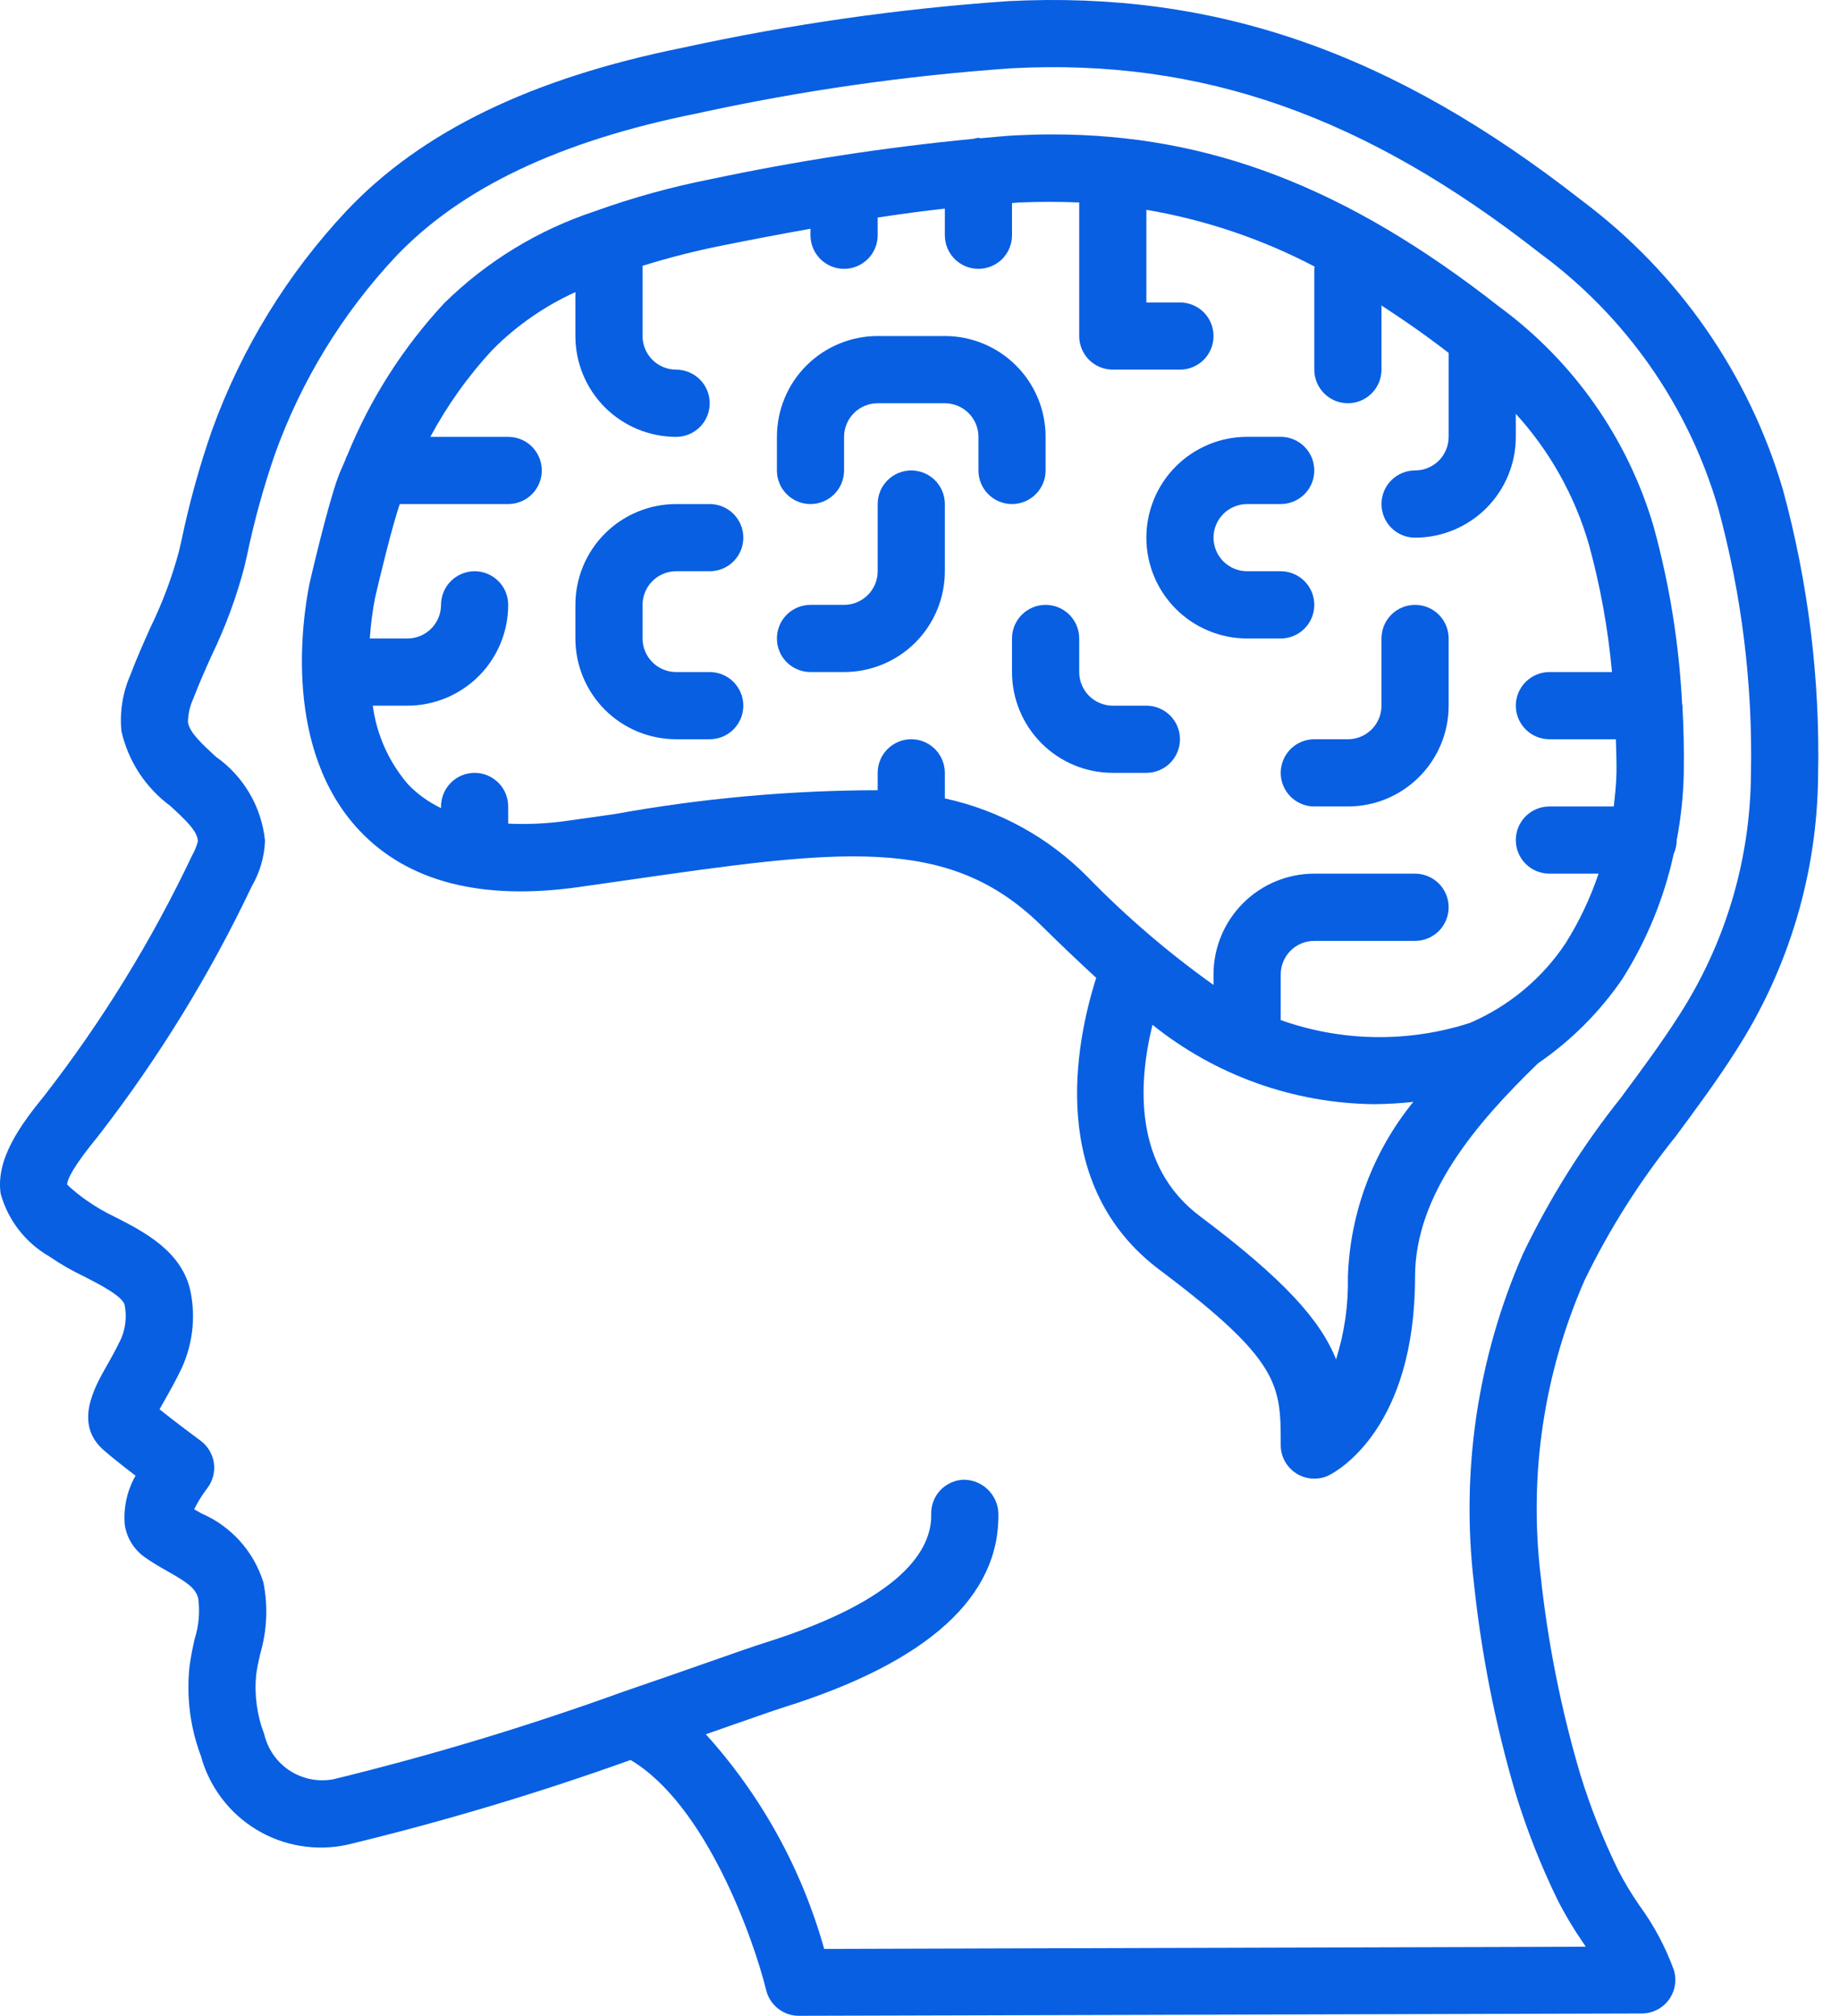
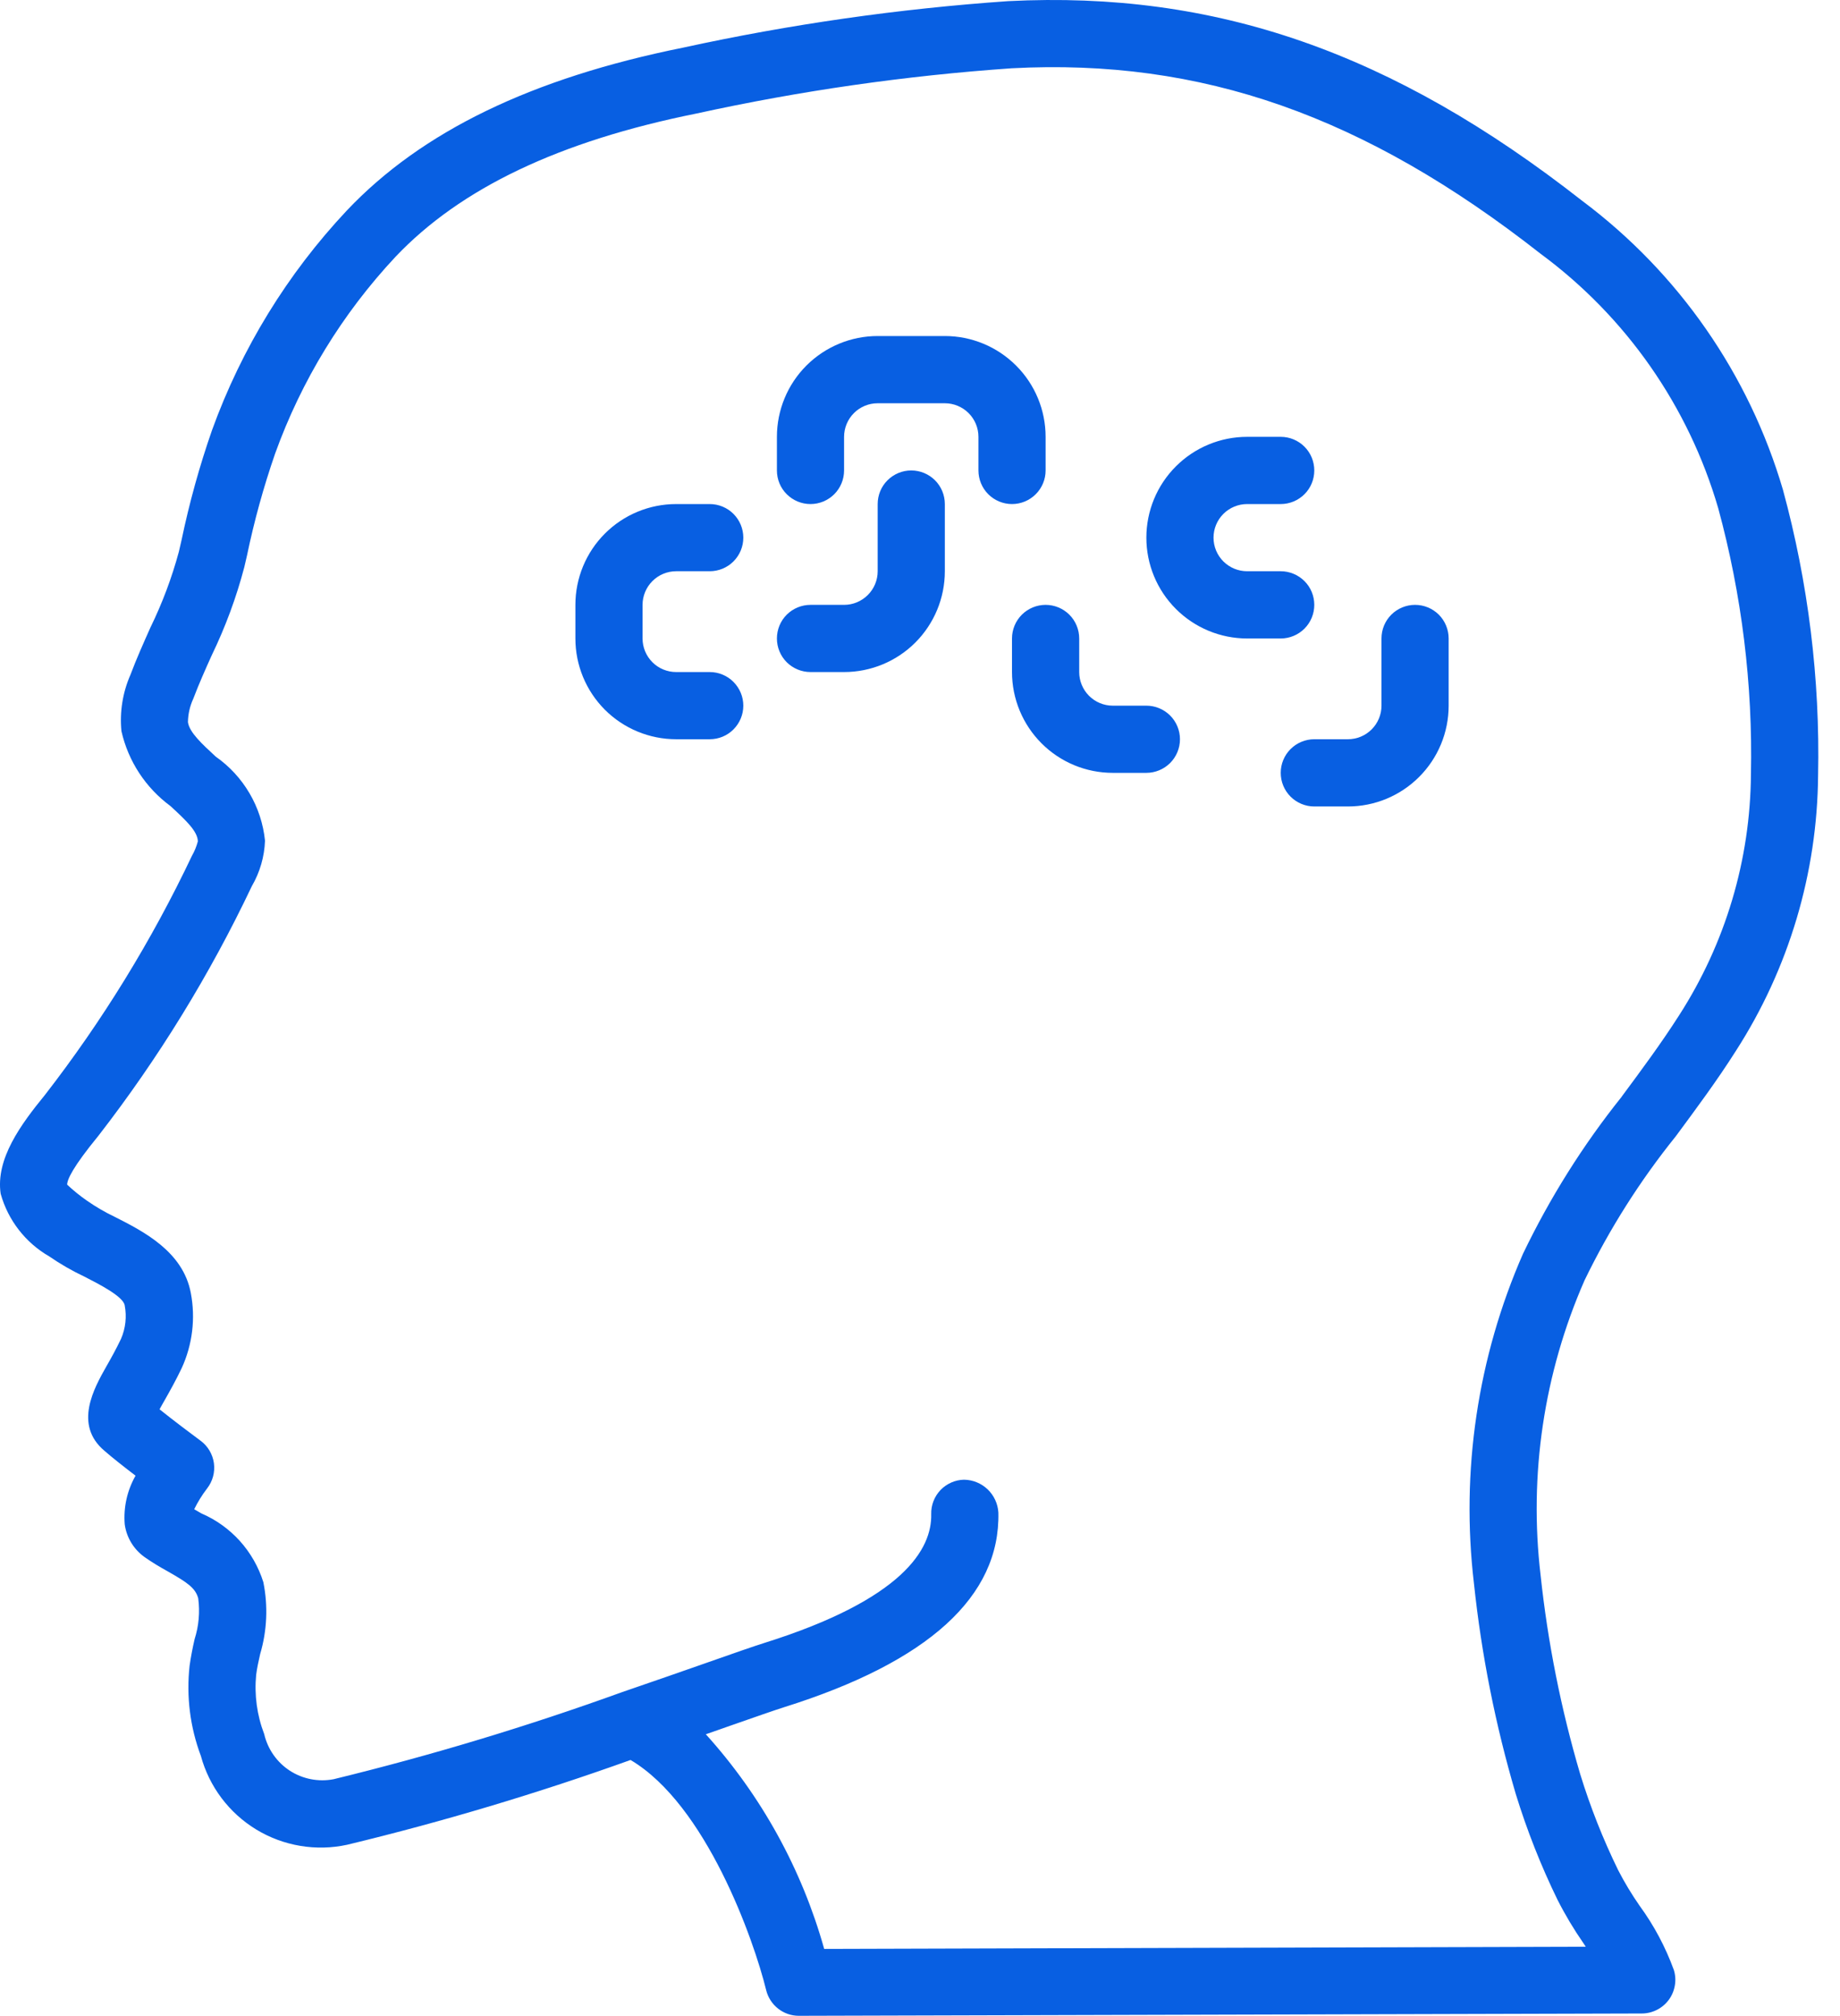
<svg xmlns="http://www.w3.org/2000/svg" width="42" height="46" viewBox="0 0 42 46" fill="none">
  <path d="M41.5 17.686C41.546 15.488 41.275 13.296 40.698 11.176C39.923 8.54 38.315 6.227 36.115 4.582C31.787 1.191 27.742 -0.214 23.013 0.026C20.519 0.199 18.04 0.553 15.597 1.086C12.139 1.782 9.626 2.998 7.916 4.804C6.56 6.247 5.514 7.952 4.84 9.814C4.554 10.634 4.322 11.472 4.144 12.323L4.083 12.588C3.922 13.185 3.703 13.766 3.432 14.321C3.274 14.676 3.115 15.03 2.978 15.395C2.8 15.8 2.729 16.243 2.772 16.683C2.927 17.368 3.324 17.974 3.89 18.391C4.267 18.736 4.513 18.977 4.516 19.198C4.485 19.313 4.441 19.422 4.382 19.525C3.463 21.461 2.338 23.291 1.025 24.984C0.475 25.657 -0.102 26.441 0.015 27.237C0.183 27.842 0.583 28.356 1.126 28.668C1.379 28.843 1.648 28.997 1.926 29.128C2.256 29.297 2.811 29.579 2.846 29.782C2.896 30.04 2.867 30.307 2.762 30.549C2.648 30.788 2.532 30.995 2.429 31.175C2.147 31.673 1.676 32.507 2.385 33.103C2.551 33.249 2.834 33.472 3.094 33.67C2.902 34.008 2.816 34.394 2.847 34.78C2.888 35.08 3.051 35.349 3.298 35.526C3.47 35.648 3.653 35.756 3.835 35.857C4.286 36.114 4.461 36.234 4.525 36.47C4.566 36.782 4.538 37.101 4.442 37.4C4.396 37.6 4.357 37.801 4.328 38.004C4.25 38.701 4.338 39.407 4.585 40.064C4.776 40.765 5.229 41.367 5.85 41.744C6.472 42.121 7.215 42.245 7.925 42.091C10.114 41.563 12.273 40.917 14.393 40.157C16.116 41.175 17.206 44.254 17.489 45.41C17.53 45.576 17.626 45.724 17.761 45.83C17.895 45.936 18.062 45.994 18.234 45.994L37.477 45.941C37.597 45.941 37.715 45.912 37.821 45.858C37.928 45.804 38.021 45.726 38.092 45.629C38.163 45.533 38.21 45.421 38.23 45.303C38.251 45.185 38.243 45.064 38.208 44.95C38.017 44.426 37.755 43.933 37.426 43.483C37.245 43.223 37.081 42.951 36.936 42.67C36.59 41.962 36.3 41.229 36.069 40.477C35.632 38.996 35.33 37.478 35.166 35.943C34.895 33.651 35.241 31.328 36.169 29.213C36.736 28.043 37.435 26.94 38.251 25.927C38.711 25.304 39.191 24.66 39.622 23.98C40.832 22.102 41.483 19.919 41.5 17.686ZM37.02 25.02C36.134 26.126 35.378 27.329 34.764 28.607C33.727 30.971 33.341 33.57 33.645 36.134C33.817 37.76 34.137 39.368 34.6 40.936C34.855 41.763 35.172 42.568 35.551 43.345C35.725 43.688 35.923 44.019 36.142 44.335L36.197 44.418L18.813 44.468C18.303 42.648 17.378 40.972 16.111 39.57C16.306 39.502 16.494 39.438 16.663 39.377C17.245 39.174 17.684 39.02 17.903 38.951C21.19 37.919 22.834 36.425 22.789 34.511C22.777 34.31 22.689 34.121 22.544 33.982C22.398 33.843 22.205 33.764 22.004 33.762C21.903 33.764 21.804 33.786 21.712 33.827C21.62 33.868 21.537 33.926 21.467 33.999C21.398 34.072 21.343 34.158 21.307 34.252C21.271 34.346 21.253 34.446 21.256 34.547C21.274 35.337 20.628 36.488 17.442 37.488C17.212 37.56 16.759 37.718 16.156 37.93C15.609 38.122 14.938 38.356 14.205 38.607C12.045 39.388 9.845 40.052 7.614 40.596C7.268 40.662 6.91 40.592 6.615 40.401C6.32 40.209 6.111 39.91 6.031 39.567C5.866 39.137 5.803 38.674 5.847 38.215C5.867 38.056 5.903 37.897 5.939 37.738C6.096 37.206 6.121 36.643 6.011 36.099C5.902 35.752 5.719 35.431 5.475 35.16C5.231 34.89 4.932 34.675 4.597 34.531L4.433 34.436C4.515 34.269 4.613 34.11 4.727 33.962C4.79 33.881 4.836 33.789 4.863 33.69C4.89 33.591 4.896 33.488 4.883 33.386C4.869 33.285 4.835 33.187 4.783 33.099C4.731 33.011 4.662 32.934 4.579 32.873C4.395 32.737 3.957 32.409 3.642 32.156C3.682 32.085 3.725 32.003 3.766 31.935C3.884 31.727 4.018 31.487 4.149 31.213C4.394 30.677 4.466 30.078 4.355 29.499C4.177 28.558 3.282 28.1 2.622 27.766C2.4 27.66 2.186 27.536 1.984 27.395C1.825 27.285 1.675 27.163 1.533 27.03C1.533 26.915 1.656 26.635 2.246 25.915C3.615 24.149 4.79 22.239 5.748 20.22C5.932 19.904 6.036 19.547 6.049 19.181C6.01 18.8 5.89 18.431 5.696 18.101C5.502 17.77 5.24 17.485 4.926 17.265C4.619 16.981 4.323 16.713 4.29 16.477C4.293 16.291 4.335 16.108 4.413 15.94C4.539 15.607 4.685 15.28 4.832 14.954C5.144 14.309 5.394 13.635 5.576 12.942L5.638 12.675C5.802 11.887 6.016 11.112 6.279 10.352C6.88 8.683 7.816 7.153 9.029 5.858C10.514 4.294 12.762 3.221 15.899 2.59C18.268 2.071 20.672 1.726 23.091 1.558C27.429 1.328 31.153 2.642 35.167 5.791C37.118 7.23 38.542 9.269 39.22 11.595C39.758 13.572 40.01 15.615 39.967 17.663C39.954 19.616 39.385 21.525 38.327 23.167C37.925 23.797 37.464 24.419 37.018 25.02H37.02Z" fill="#085FE2" />
  <path d="M15.434 13.034H16.2C16.404 13.034 16.599 12.953 16.742 12.81C16.886 12.666 16.967 12.471 16.967 12.268C16.967 12.064 16.886 11.869 16.742 11.725C16.599 11.582 16.404 11.501 16.2 11.501H15.434C14.824 11.501 14.239 11.743 13.807 12.175C13.376 12.606 13.134 13.191 13.134 13.801V14.568C13.134 15.178 13.376 15.762 13.807 16.194C14.239 16.625 14.824 16.867 15.434 16.867H16.2C16.404 16.867 16.599 16.787 16.742 16.643C16.886 16.499 16.967 16.304 16.967 16.101C16.967 15.898 16.886 15.703 16.742 15.559C16.599 15.415 16.404 15.334 16.2 15.334H15.434C15.23 15.334 15.035 15.253 14.892 15.11C14.748 14.966 14.667 14.771 14.667 14.568V13.801C14.667 13.598 14.748 13.402 14.892 13.259C15.035 13.115 15.23 13.034 15.434 13.034ZM20.8 10.734C20.597 10.734 20.402 10.815 20.258 10.959C20.114 11.102 20.034 11.297 20.034 11.501V13.034C20.034 13.238 19.953 13.432 19.809 13.576C19.665 13.72 19.47 13.801 19.267 13.801H18.5C18.297 13.801 18.102 13.882 17.958 14.025C17.814 14.169 17.734 14.364 17.734 14.568C17.734 14.771 17.814 14.966 17.958 15.11C18.102 15.253 18.297 15.334 18.5 15.334H19.267C19.877 15.334 20.462 15.092 20.893 14.661C21.325 14.229 21.567 13.644 21.567 13.034V11.501C21.567 11.297 21.486 11.102 21.343 10.959C21.199 10.815 21.004 10.734 20.8 10.734Z" fill="#085FE2" />
  <path d="M23.867 10.734V9.967C23.867 9.357 23.625 8.772 23.193 8.341C22.762 7.91 22.177 7.667 21.567 7.667H20.034C19.424 7.667 18.839 7.91 18.407 8.341C17.976 8.772 17.734 9.357 17.734 9.967V10.734C17.734 10.938 17.814 11.133 17.958 11.276C18.102 11.42 18.297 11.501 18.5 11.501C18.704 11.501 18.899 11.42 19.043 11.276C19.186 11.133 19.267 10.938 19.267 10.734V9.967C19.267 9.764 19.348 9.569 19.492 9.425C19.635 9.282 19.83 9.201 20.034 9.201H21.567C21.77 9.201 21.965 9.282 22.109 9.425C22.253 9.569 22.334 9.764 22.334 9.967V10.734C22.334 10.938 22.415 11.133 22.558 11.276C22.702 11.42 22.897 11.501 23.1 11.501C23.304 11.501 23.499 11.42 23.642 11.276C23.786 11.133 23.867 10.938 23.867 10.734ZM26.167 16.101H25.4C25.197 16.101 25.002 16.02 24.858 15.876C24.715 15.732 24.634 15.537 24.634 15.334V14.568C24.634 14.364 24.553 14.169 24.409 14.025C24.265 13.882 24.07 13.801 23.867 13.801C23.664 13.801 23.469 13.882 23.325 14.025C23.181 14.169 23.1 14.364 23.1 14.568V15.334C23.1 15.944 23.343 16.529 23.774 16.96C24.205 17.392 24.79 17.634 25.4 17.634H26.167C26.37 17.634 26.565 17.553 26.709 17.41C26.853 17.266 26.934 17.071 26.934 16.867C26.934 16.664 26.853 16.469 26.709 16.325C26.565 16.182 26.37 16.101 26.167 16.101ZM30 13.801C30 13.598 29.92 13.402 29.776 13.259C29.632 13.115 29.437 13.034 29.234 13.034H28.467C28.264 13.034 28.069 12.953 27.925 12.81C27.781 12.666 27.7 12.471 27.7 12.268C27.7 12.064 27.781 11.869 27.925 11.725C28.069 11.582 28.264 11.501 28.467 11.501H29.234C29.437 11.501 29.632 11.42 29.776 11.276C29.92 11.133 30 10.938 30 10.734C30 10.531 29.92 10.336 29.776 10.192C29.632 10.048 29.437 9.967 29.234 9.967H28.467C27.857 9.967 27.272 10.21 26.841 10.641C26.409 11.072 26.167 11.658 26.167 12.268C26.167 12.877 26.409 13.463 26.841 13.894C27.272 14.325 27.857 14.568 28.467 14.568H29.234C29.437 14.568 29.632 14.487 29.776 14.343C29.92 14.199 30 14.004 30 13.801ZM32.3 13.801C32.097 13.801 31.902 13.882 31.758 14.025C31.614 14.169 31.534 14.364 31.534 14.568V16.101C31.534 16.304 31.453 16.499 31.309 16.643C31.165 16.787 30.97 16.867 30.767 16.867H30C29.797 16.867 29.602 16.948 29.458 17.092C29.314 17.236 29.234 17.431 29.234 17.634C29.234 17.837 29.314 18.032 29.458 18.176C29.602 18.32 29.797 18.401 30 18.401H30.767C31.377 18.401 31.962 18.159 32.393 17.727C32.825 17.296 33.067 16.711 33.067 16.101V14.568C33.067 14.364 32.986 14.169 32.843 14.025C32.699 13.882 32.504 13.801 32.3 13.801Z" fill="#085FE2" />
-   <path d="M38.403 16.101C38.403 16.089 38.397 16.079 38.396 16.066C38.328 14.696 38.109 13.338 37.746 12.015C37.154 10.003 35.916 8.242 34.225 7.001C30.757 4.281 27.613 3.067 24.027 3.067C23.745 3.067 23.46 3.075 23.168 3.089C22.907 3.103 22.645 3.133 22.384 3.154C22.366 3.154 22.351 3.144 22.334 3.144C22.294 3.149 22.254 3.157 22.215 3.168C20.194 3.363 18.186 3.672 16.2 4.093C15.329 4.265 14.473 4.501 13.637 4.799C13.619 4.806 13.601 4.81 13.585 4.818C12.292 5.243 11.115 5.96 10.144 6.913C9.204 7.923 8.455 9.094 7.934 10.371C7.911 10.415 7.891 10.46 7.877 10.507C7.825 10.633 7.766 10.752 7.719 10.88C7.483 11.518 7.113 13.108 7.066 13.309C6.894 14.166 6.466 17.107 8.206 18.951C9.31 20.121 10.998 20.554 13.215 20.239L14.247 20.092C19.166 19.384 21.635 19.029 23.759 21.107C24.173 21.516 24.594 21.917 25.022 22.311C24.54 23.827 23.914 27.064 26.478 28.981C29.234 31.051 29.234 31.611 29.234 32.968C29.233 33.099 29.266 33.227 29.329 33.342C29.393 33.457 29.484 33.553 29.596 33.623C29.707 33.692 29.834 33.731 29.965 33.737C30.096 33.744 30.226 33.716 30.343 33.657C30.544 33.553 32.3 32.575 32.3 29.134C32.3 27.252 33.703 25.625 35.089 24.279L35.112 24.258C35.863 23.742 36.513 23.093 37.029 22.341C37.585 21.465 37.983 20.497 38.204 19.483C38.249 19.384 38.273 19.276 38.273 19.168C38.369 18.665 38.423 18.155 38.434 17.643C38.442 17.128 38.431 16.614 38.403 16.101ZM30.767 29.134C30.78 29.772 30.689 30.407 30.497 31.016C30.139 30.119 29.31 29.191 27.394 27.753C25.87 26.613 25.978 24.716 26.307 23.383C27.743 24.536 29.525 25.174 31.367 25.194C31.666 25.191 31.964 25.174 32.261 25.141C31.339 26.273 30.815 27.676 30.767 29.134ZM35.735 21.524C35.199 22.328 34.44 22.959 33.551 23.34C32.144 23.793 30.627 23.77 29.234 23.275V22.234C29.234 22.031 29.314 21.836 29.458 21.692C29.602 21.548 29.797 21.468 30 21.468H32.3C32.504 21.468 32.699 21.387 32.843 21.243C32.986 21.099 33.067 20.904 33.067 20.701C33.067 20.497 32.986 20.302 32.843 20.159C32.699 20.015 32.504 19.934 32.3 19.934H30C29.39 19.934 28.805 20.177 28.374 20.608C27.943 21.039 27.7 21.624 27.7 22.234V22.473C26.671 21.741 25.71 20.917 24.829 20.012C23.939 19.109 22.806 18.486 21.567 18.217V17.634C21.567 17.431 21.486 17.236 21.343 17.092C21.199 16.948 21.004 16.867 20.8 16.867C20.597 16.867 20.402 16.948 20.258 17.092C20.114 17.236 20.034 17.431 20.034 17.634V18.03C18.019 18.034 16.009 18.216 14.027 18.575L12.998 18.721C12.536 18.79 12.068 18.814 11.6 18.793V18.401C11.6 18.198 11.52 18.003 11.376 17.859C11.232 17.715 11.037 17.634 10.834 17.634C10.63 17.634 10.435 17.715 10.292 17.859C10.148 18.003 10.067 18.198 10.067 18.401V18.438C9.787 18.305 9.533 18.123 9.318 17.901C8.879 17.393 8.598 16.767 8.509 16.101H9.3C9.91 16.101 10.495 15.858 10.927 15.427C11.358 14.996 11.6 14.411 11.6 13.801C11.6 13.598 11.52 13.402 11.376 13.259C11.232 13.115 11.037 13.034 10.834 13.034C10.63 13.034 10.435 13.115 10.292 13.259C10.148 13.402 10.067 13.598 10.067 13.801C10.067 14.004 9.986 14.199 9.843 14.343C9.699 14.487 9.504 14.568 9.3 14.568H8.441C8.462 14.253 8.502 13.942 8.563 13.633C8.663 13.197 8.946 12.023 9.125 11.501H11.6C11.804 11.501 11.999 11.42 12.143 11.276C12.286 11.133 12.367 10.938 12.367 10.734C12.367 10.531 12.286 10.336 12.143 10.192C11.999 10.048 11.804 9.968 11.6 9.968H9.823C10.212 9.242 10.693 8.569 11.255 7.967C11.797 7.424 12.434 6.983 13.134 6.665V7.668C13.134 8.277 13.376 8.863 13.807 9.294C14.239 9.725 14.824 9.968 15.434 9.968C15.637 9.968 15.832 9.887 15.976 9.743C16.12 9.599 16.2 9.404 16.2 9.201C16.2 8.998 16.12 8.803 15.976 8.659C15.832 8.515 15.637 8.434 15.434 8.434C15.23 8.434 15.035 8.353 14.892 8.21C14.748 8.066 14.667 7.871 14.667 7.668V6.065C15.272 5.877 15.886 5.72 16.507 5.598C17.16 5.466 17.829 5.339 18.5 5.219V5.368C18.5 5.571 18.581 5.766 18.725 5.91C18.869 6.053 19.064 6.134 19.267 6.134C19.47 6.134 19.665 6.053 19.809 5.91C19.953 5.766 20.034 5.571 20.034 5.368V4.963C20.544 4.887 21.056 4.816 21.567 4.76V5.368C21.567 5.571 21.648 5.766 21.792 5.91C21.935 6.053 22.13 6.134 22.334 6.134C22.537 6.134 22.732 6.053 22.876 5.91C23.02 5.766 23.1 5.571 23.1 5.368V4.633C23.149 4.633 23.198 4.624 23.245 4.621C23.708 4.601 24.171 4.601 24.634 4.62V7.668C24.634 7.871 24.715 8.066 24.858 8.21C25.002 8.353 25.197 8.434 25.4 8.434H26.934C27.137 8.434 27.332 8.353 27.476 8.21C27.62 8.066 27.7 7.871 27.7 7.668C27.7 7.464 27.62 7.269 27.476 7.125C27.332 6.982 27.137 6.901 26.934 6.901H26.167V4.787C27.509 5.015 28.806 5.453 30.01 6.084C30.01 6.102 30 6.117 30 6.134V8.434C30 8.637 30.081 8.833 30.225 8.976C30.369 9.12 30.564 9.201 30.767 9.201C30.97 9.201 31.165 9.12 31.309 8.976C31.453 8.833 31.534 8.637 31.534 8.434V6.97C32.037 7.296 32.546 7.651 33.067 8.052V9.968C33.067 10.171 32.986 10.366 32.843 10.51C32.699 10.653 32.504 10.734 32.3 10.734C32.097 10.734 31.902 10.815 31.758 10.959C31.614 11.102 31.534 11.297 31.534 11.501C31.534 11.704 31.614 11.899 31.758 12.043C31.902 12.187 32.097 12.268 32.3 12.268C32.91 12.268 33.495 12.025 33.927 11.594C34.358 11.162 34.6 10.578 34.6 9.968V9.442C35.38 10.297 35.951 11.321 36.271 12.432C36.531 13.382 36.706 14.353 36.795 15.334H35.367C35.164 15.334 34.969 15.415 34.825 15.559C34.681 15.703 34.6 15.898 34.6 16.101C34.6 16.304 34.681 16.499 34.825 16.643C34.969 16.787 35.164 16.867 35.367 16.867H36.884C36.89 17.118 36.902 17.367 36.898 17.62C36.894 17.887 36.865 18.144 36.836 18.401H35.367C35.164 18.401 34.969 18.482 34.825 18.625C34.681 18.769 34.6 18.964 34.6 19.168C34.6 19.371 34.681 19.566 34.825 19.71C34.969 19.853 35.164 19.934 35.367 19.934H36.489C36.301 20.492 36.048 21.026 35.735 21.524Z" fill="#085FE2" />
</svg>